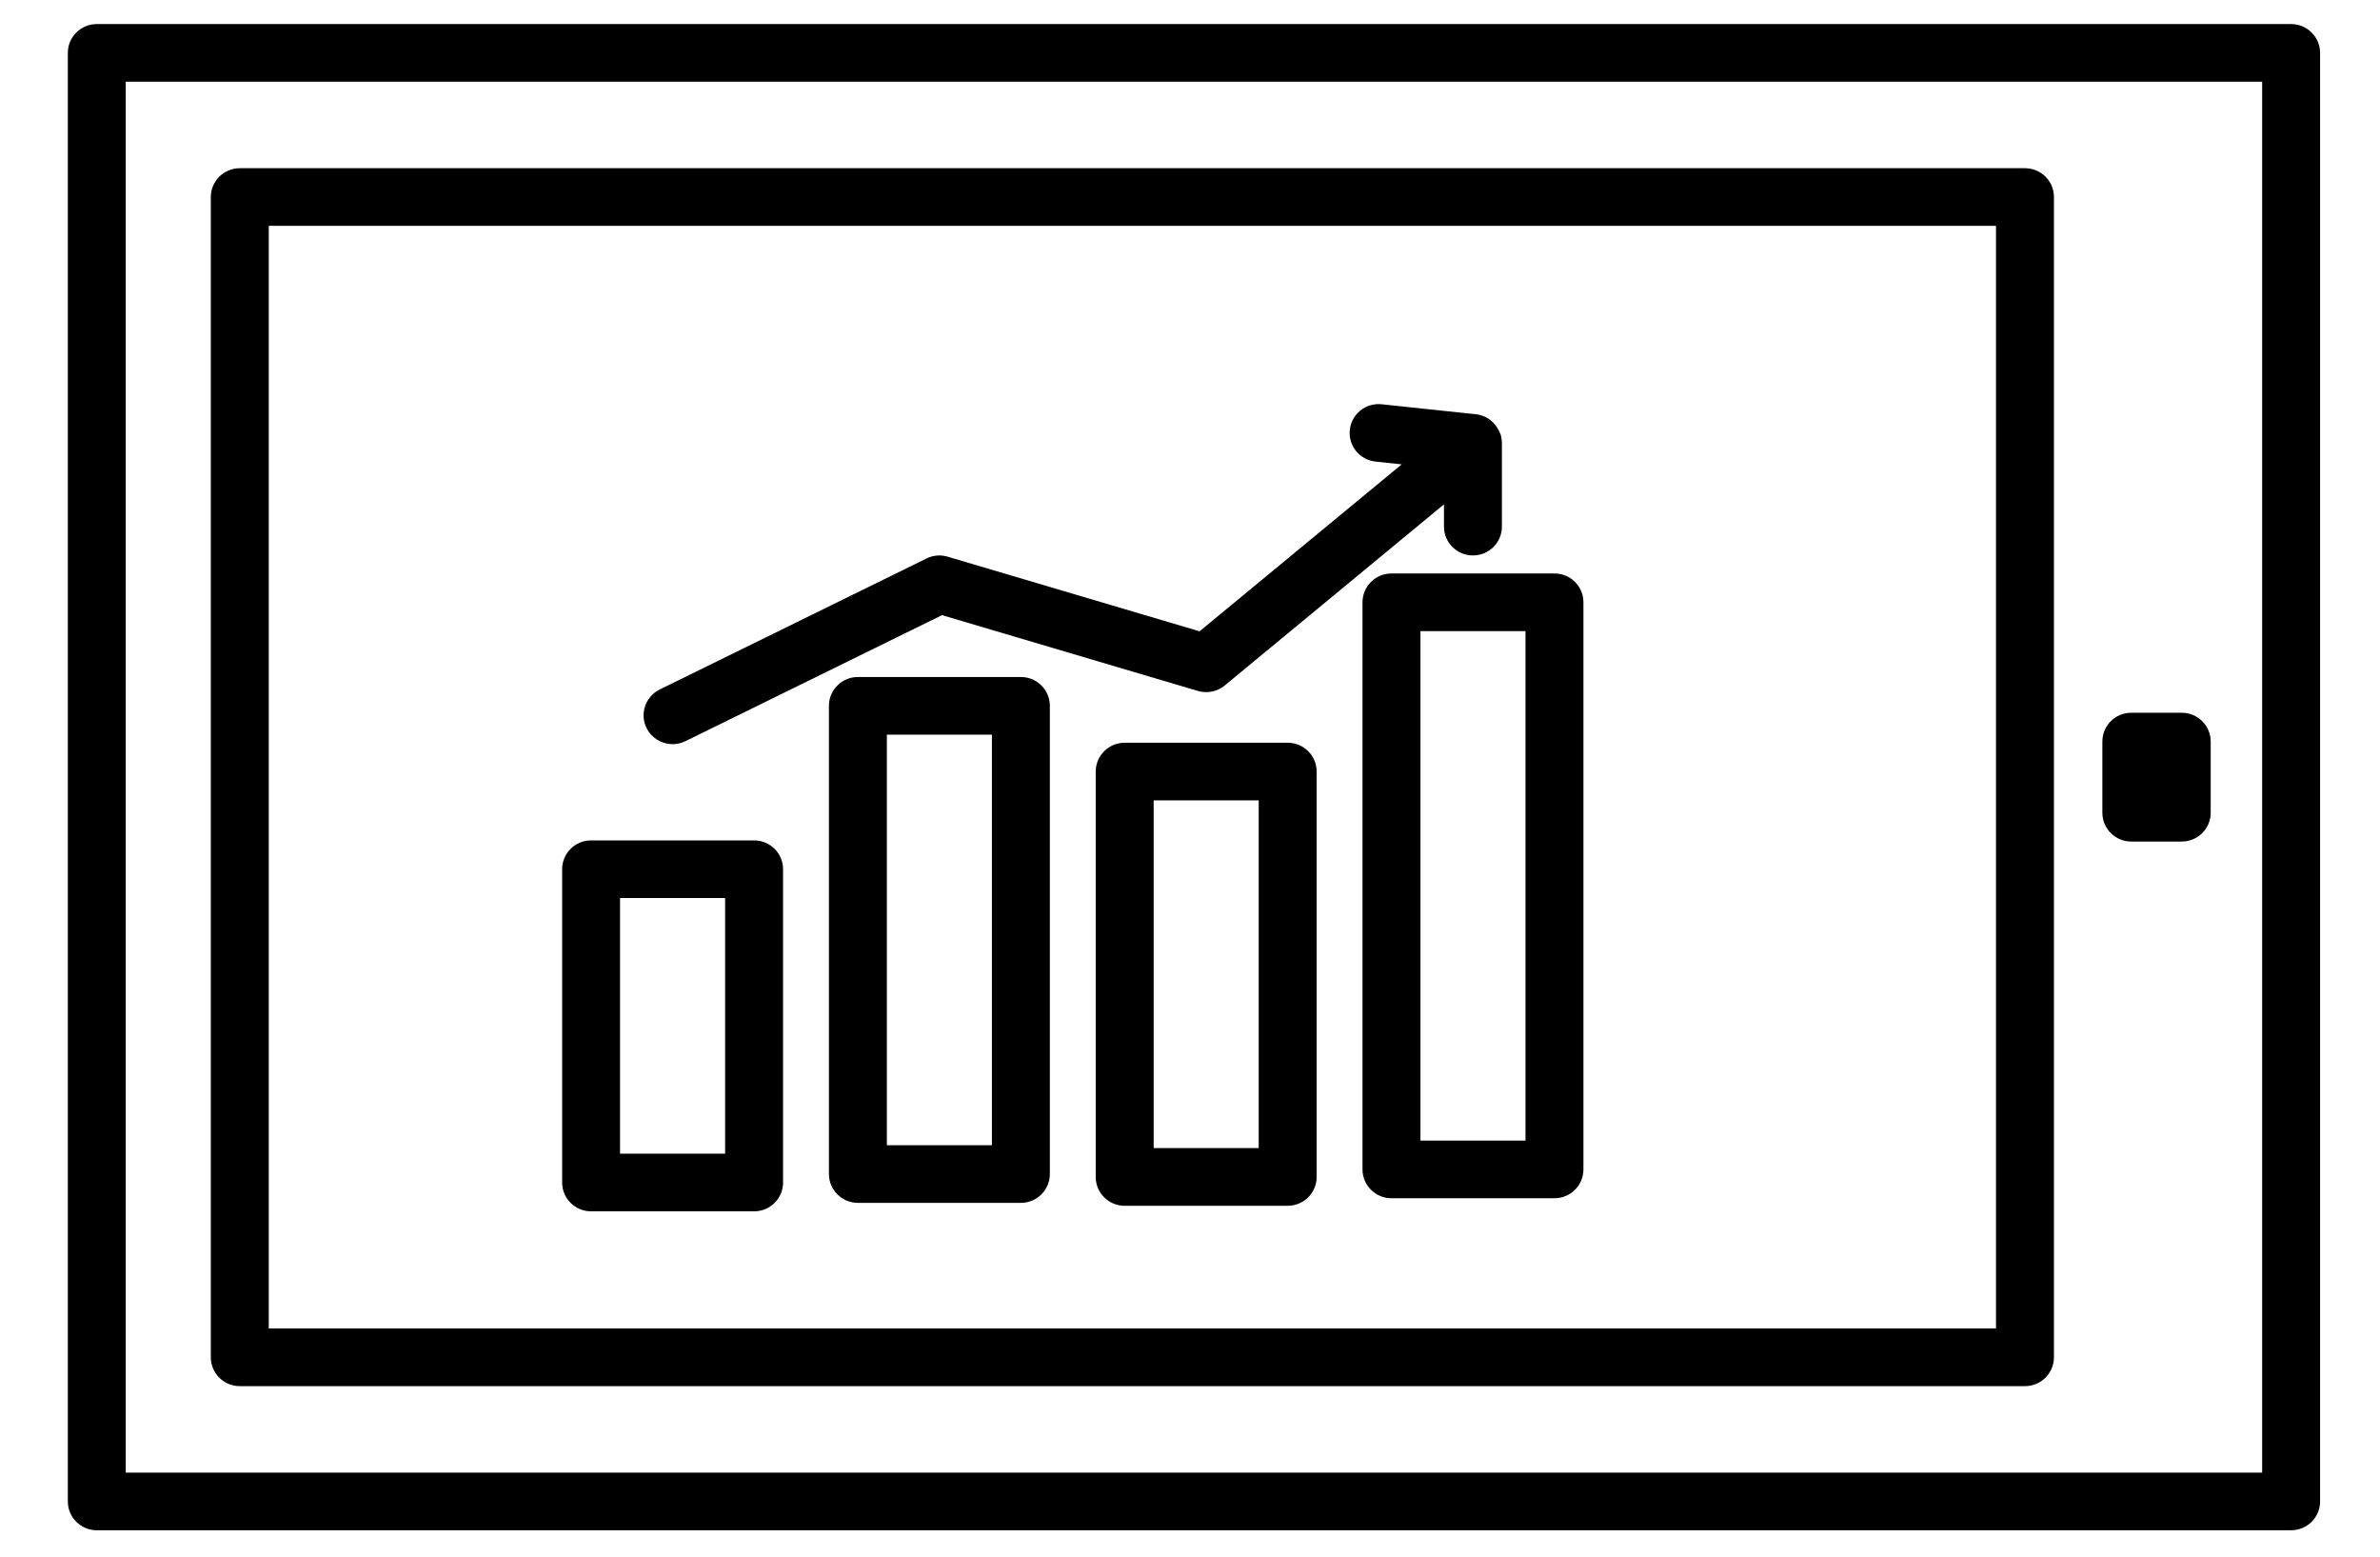
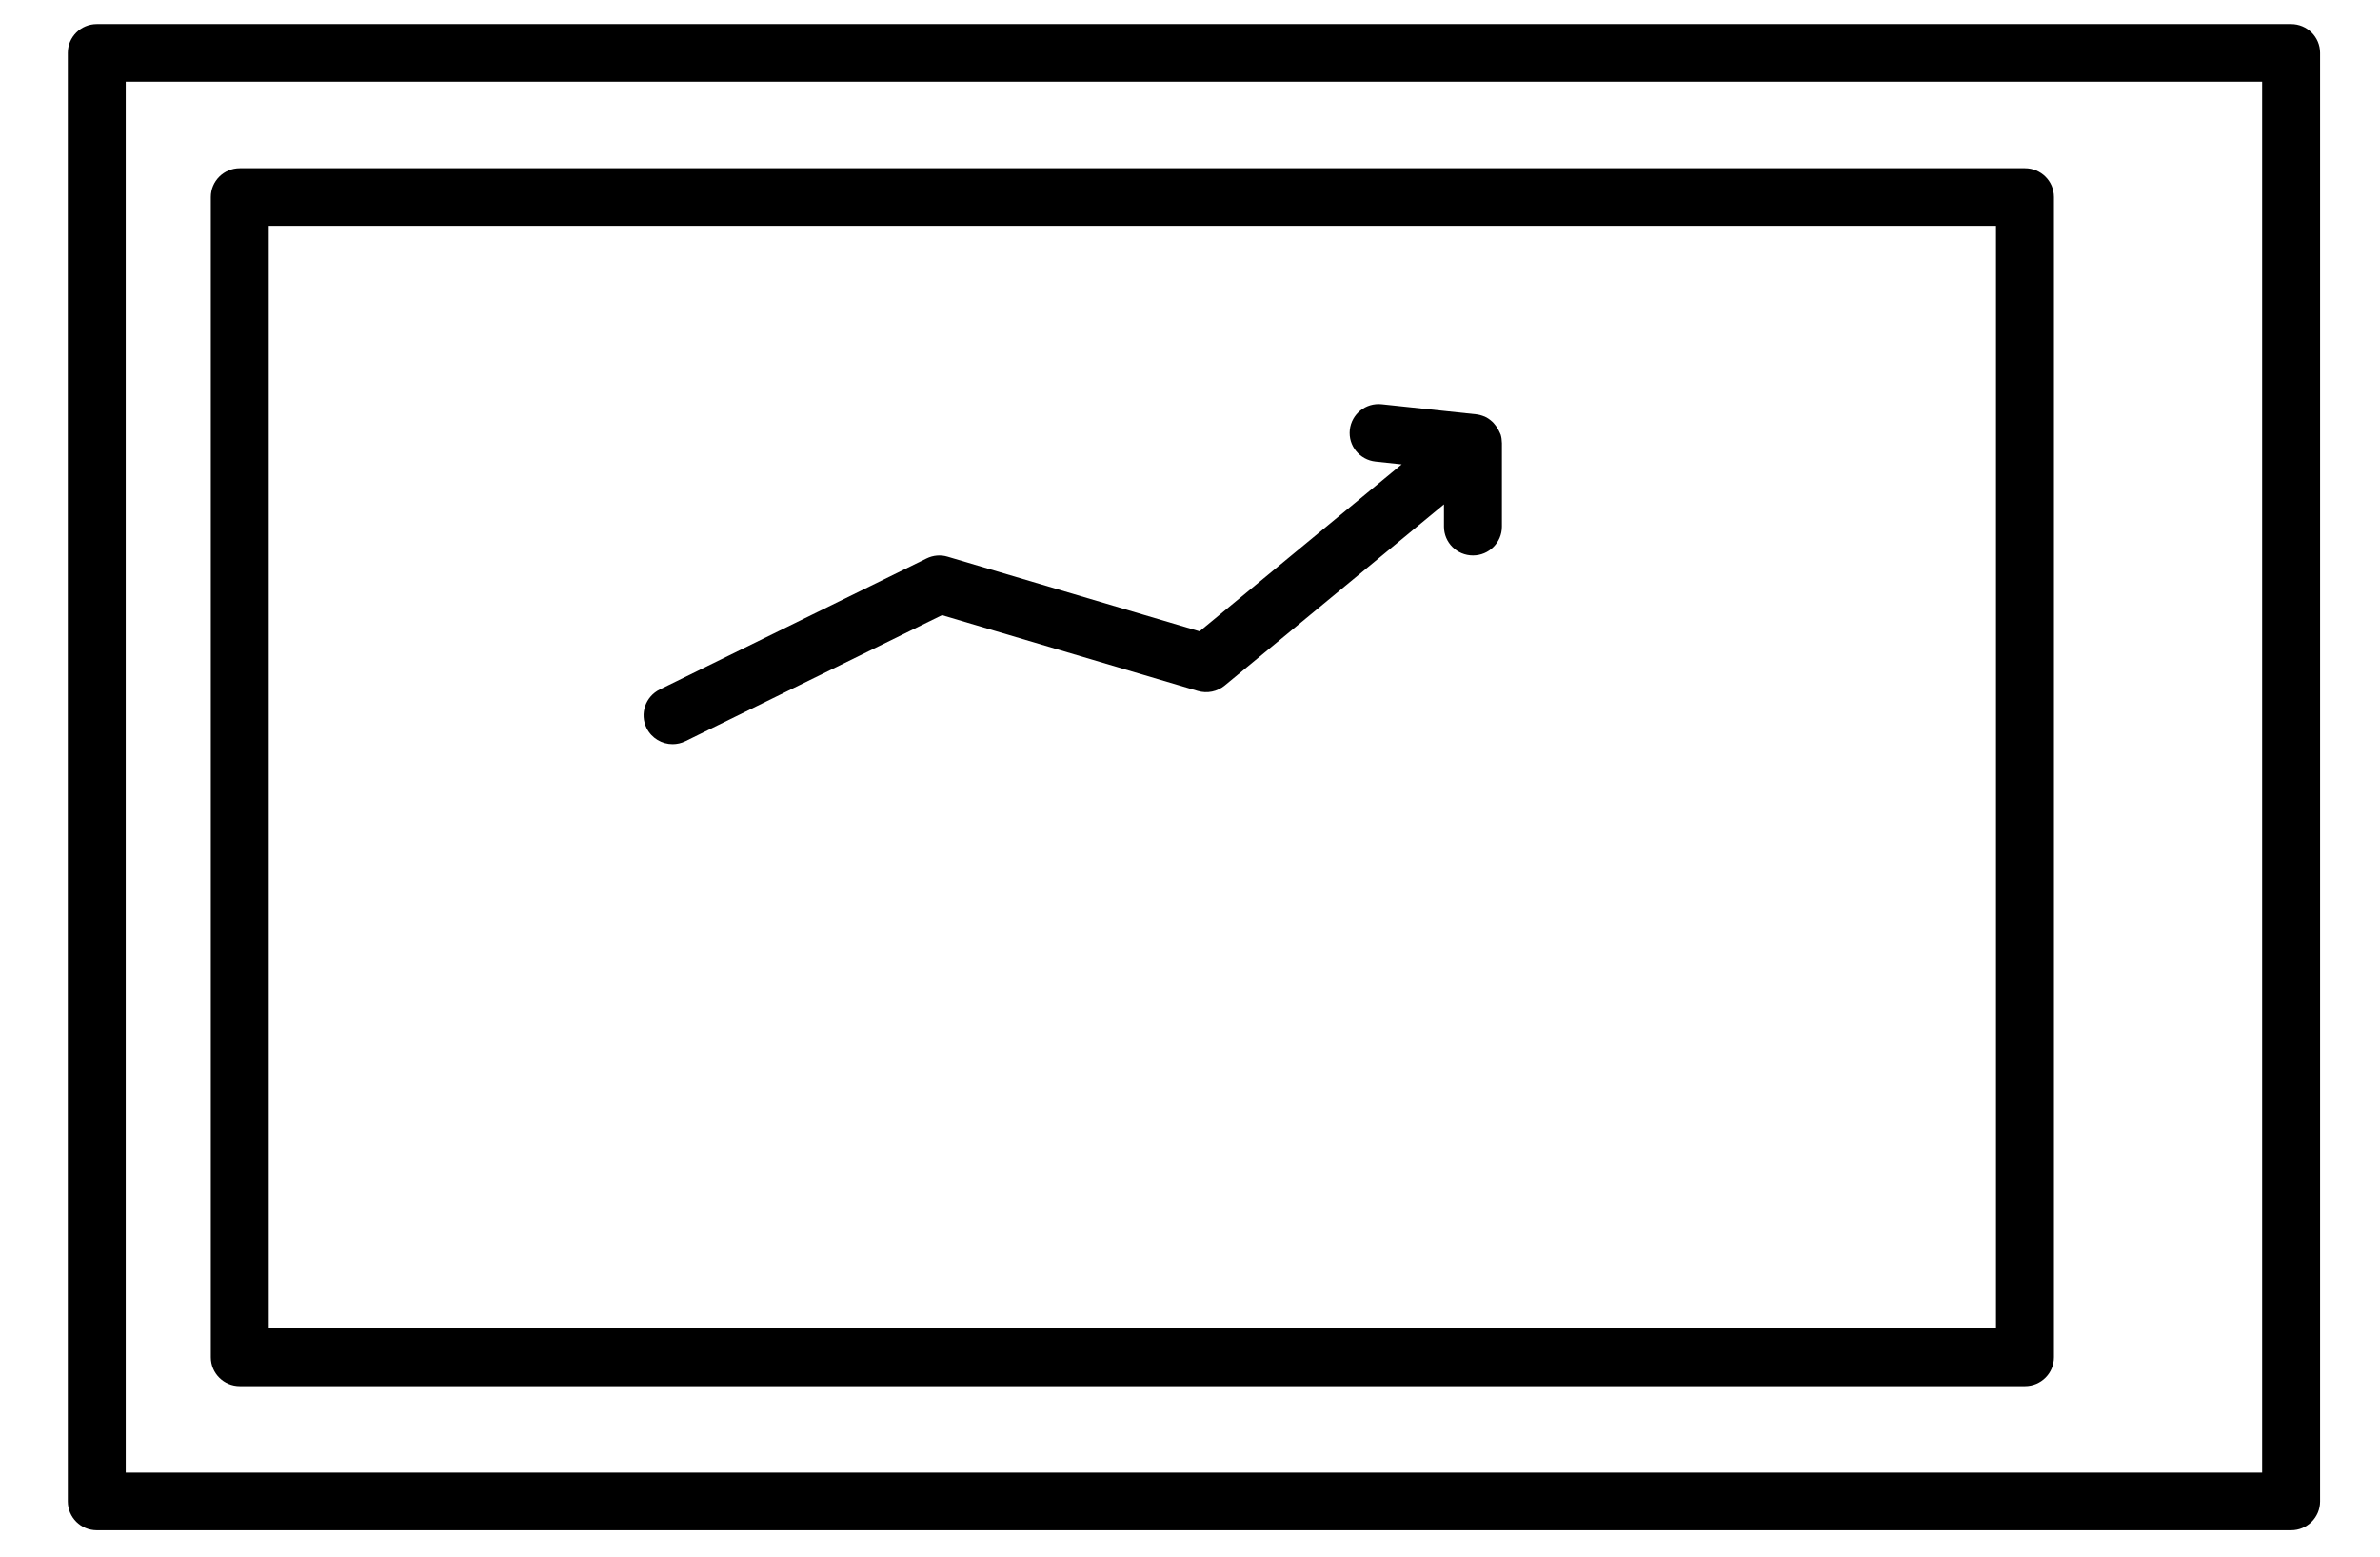
<svg xmlns="http://www.w3.org/2000/svg" width="52px" height="34px" viewBox="0 0 52 34" version="1.1">
  <title>noun_commerce_1743336</title>
  <defs>
    <filter id="filter-1">
      <feColorMatrix in="SourceGraphic" type="matrix" values="0 0 0 0 0.557 0 0 0 0 0.616 0 0 0 0 0.804 0 0 0 1 0" />
    </filter>
  </defs>
  <g id="Page-1" stroke="none" stroke-width="1" fill="none" fill-rule="evenodd">
    <g id="Desktop-HD" transform="translate(-326, -740)">
      <g id="noun_commerce_1743336" transform="translate(264, 740)" filter="url(#filter-1)">
        <g transform="translate(62.259, 0)">
          <g id="Group" transform="translate(0.741, 0)" fill="#000000" fill-rule="nonzero">
            <path d="M49.058,0.526 L1.115,0.526 C0.765,0.526 0.482,0.808 0.482,1.155 L0.482,32.794 C0.482,33.142 0.765,33.424 1.115,33.424 L49.058,33.424 C49.408,33.424 49.691,33.142 49.691,32.794 L49.691,1.155 C49.691,0.808 49.407,0.526 49.058,0.526 Z M48.425,32.165 L1.747,32.165 L1.747,1.785 L48.425,1.785 L48.425,32.165 Z" id="Shape" />
            <path d="M4.239,30.276 L43.243,30.276 C43.593,30.276 43.876,29.994 43.876,29.646 L43.876,4.304 C43.876,3.956 43.593,3.674 43.243,3.674 L4.239,3.674 C3.889,3.674 3.606,3.956 3.606,4.304 L3.606,29.646 C3.606,29.994 3.889,30.276 4.239,30.276 Z M4.872,4.933 L42.61,4.933 L42.61,29.016 L4.872,29.016 L4.872,4.933 Z" id="Shape" />
-             <path d="M45.566,18.381 L46.668,18.381 C47.018,18.381 47.301,18.099 47.301,17.752 L47.301,16.197 C47.301,15.85 47.018,15.568 46.668,15.568 L45.566,15.568 C45.216,15.568 44.934,15.85 44.934,16.197 L44.934,17.752 C44.934,18.1 45.216,18.381 45.566,18.381 Z" id="Path" />
-             <path d="M15.476,18.356 L11.915,18.356 C11.565,18.356 11.282,18.638 11.282,18.985 L11.282,25.829 C11.282,26.176 11.565,26.458 11.915,26.458 L15.476,26.458 C15.826,26.458 16.109,26.176 16.109,25.829 L16.109,18.985 C16.109,18.638 15.826,18.356 15.476,18.356 Z M14.843,25.199 L12.547,25.199 L12.547,19.615 L14.843,19.615 L14.843,25.199 Z" id="Shape" />
-             <path d="M21.305,14.787 L17.744,14.787 C17.394,14.787 17.111,15.07 17.111,15.417 L17.111,25.643 C17.111,25.99 17.394,26.273 17.744,26.273 L21.305,26.273 C21.655,26.273 21.938,25.99 21.938,25.643 L21.938,15.417 C21.938,15.07 21.655,14.787 21.305,14.787 Z M20.672,25.014 L18.377,25.014 L18.377,16.047 L20.672,16.047 L20.672,25.014 Z" id="Shape" />
-             <path d="M27.134,16.223 L23.573,16.223 C23.223,16.223 22.94,16.505 22.94,16.853 L22.94,25.707 C22.94,26.055 23.223,26.337 23.573,26.337 L27.134,26.337 C27.484,26.337 27.767,26.055 27.767,25.707 L27.767,16.853 C27.767,16.504 27.484,16.223 27.134,16.223 Z M26.501,25.077 L24.206,25.077 L24.206,17.482 L26.501,17.482 L26.501,25.077 Z" id="Shape" />
-             <path d="M32.963,12.526 L29.402,12.526 C29.052,12.526 28.769,12.808 28.769,13.155 L28.769,25.543 C28.769,25.89 29.052,26.172 29.402,26.172 L32.963,26.172 C33.313,26.172 33.596,25.89 33.596,25.543 L33.596,13.155 C33.596,12.807 33.313,12.526 32.963,12.526 Z M32.33,24.913 L30.035,24.913 L30.035,13.785 L32.33,13.785 L32.33,24.913 Z" id="Shape" />
            <path d="M13.696,16.254 C13.79,16.254 13.885,16.233 13.975,16.189 L19.582,13.436 L25.173,15.092 C25.375,15.151 25.595,15.107 25.758,14.973 L30.549,11.016 L30.549,11.502 C30.549,11.85 30.832,12.132 31.182,12.132 C31.532,12.132 31.815,11.85 31.815,11.502 L31.815,9.675 C31.815,9.673 31.814,9.671 31.814,9.669 C31.813,9.611 31.806,9.551 31.788,9.493 C31.784,9.48 31.775,9.47 31.772,9.457 C31.763,9.434 31.752,9.414 31.741,9.393 C31.717,9.346 31.688,9.303 31.653,9.264 C31.639,9.247 31.626,9.23 31.609,9.215 C31.556,9.166 31.497,9.123 31.43,9.095 C31.427,9.094 31.424,9.094 31.422,9.093 C31.367,9.071 31.309,9.055 31.25,9.049 L29.189,8.83 C28.839,8.793 28.529,9.043 28.492,9.389 C28.454,9.735 28.706,10.045 29.054,10.082 L29.625,10.143 L25.209,13.789 L19.704,12.159 C19.552,12.113 19.387,12.127 19.244,12.198 L13.415,15.059 C13.101,15.214 12.972,15.591 13.127,15.903 C13.238,16.125 13.463,16.254 13.696,16.254 Z" id="Path" />
          </g>
        </g>
      </g>
    </g>
  </g>
</svg>